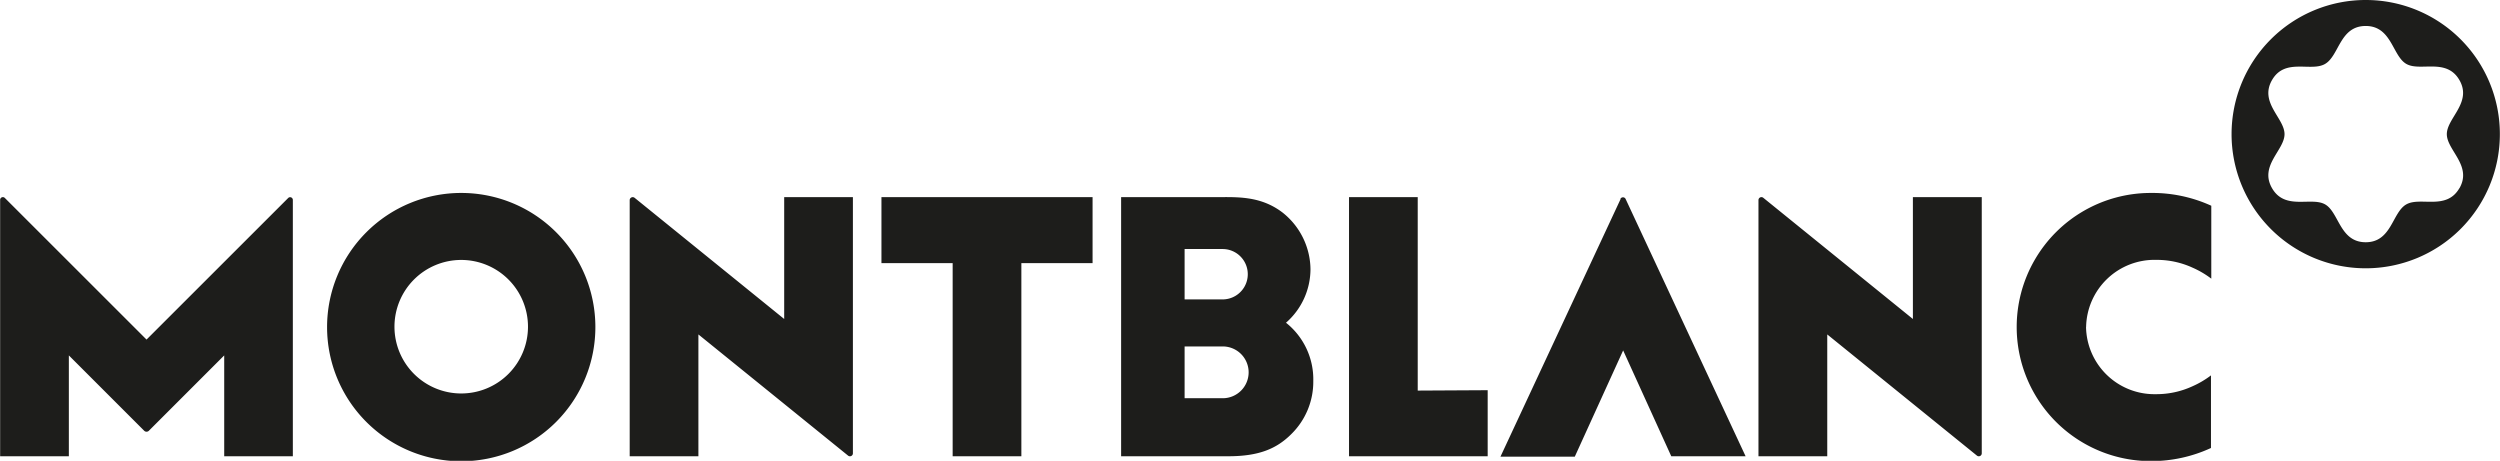
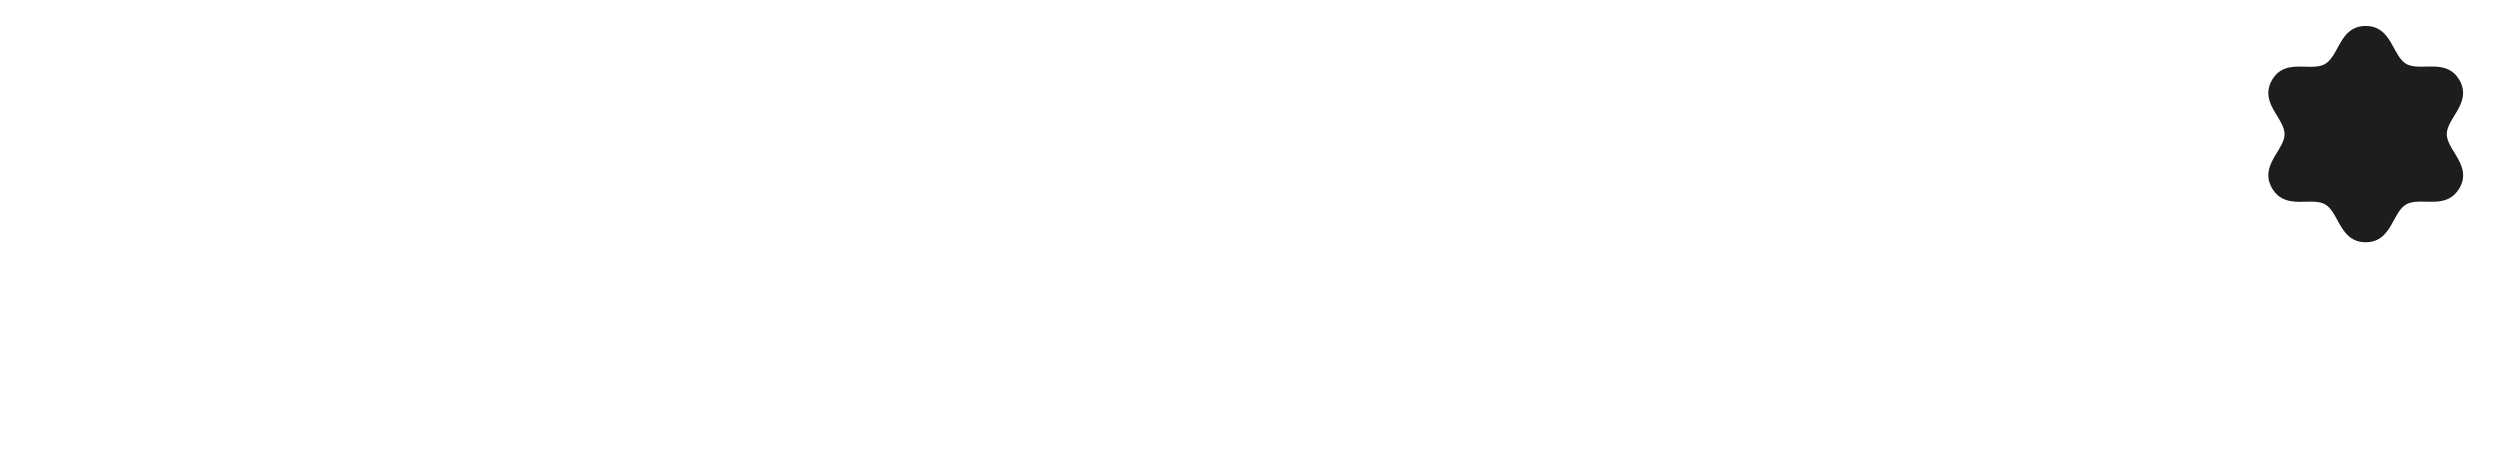
<svg xmlns="http://www.w3.org/2000/svg" width="113.07mm" height="20.84mm" viewBox="0 0 320.51 59.08">
  <defs>
    <style>.cls-1{fill:#1d1d1b;}</style>
  </defs>
  <g id="Wortmarke_positiv">
-     <path id="K_100" data-name="K 100" class="cls-1" d="M40.26,27.89V60.76h-8.8V47.83l-9.68,9.68a.43.43,0,0,1-.56,0l-9.68-9.68V60.76H2.73V27.89a.35.35,0,0,1,.6-.25L21.5,45.8,39.67,27.64A.35.35,0,0,1,40.26,27.89Zm63-.35V43.16L84.09,27.63a.39.39,0,0,0-.64.3V60.76h8.81V45.14l19.18,15.53a.38.38,0,0,0,.63-.3V27.54Zm144.72,0V43.16L228.81,27.63a.38.38,0,0,0-.63.3V60.76H237V45.14l19.18,15.53a.38.38,0,0,0,.63-.3V27.54ZM79.05,44.15A17.2,17.2,0,1,1,61.86,27,17.19,17.19,0,0,1,79.05,44.15Zm-8.64,0a8.56,8.56,0,1,0-8.55,8.56A8.56,8.56,0,0,0,70.41,44.15ZM142.8,27.54H115.73V36h9.13V60.76h8.81V36h9.13Zm28.3,23.57a9.4,9.4,0,0,1-2.82,6.81c-1.88,1.88-4.16,2.84-8.07,2.84H146.46V27.54h11.92c2.77,0,5.86-.24,8.75,1.95a9.38,9.38,0,0,1,3.61,7.28,9.15,9.15,0,0,1-3.14,6.87A9.27,9.27,0,0,1,171.1,51.11ZM154.6,34.19v6.46h4.87a3.23,3.23,0,0,0,0-6.46ZM162.81,50a3.32,3.32,0,0,0-3.32-3.32H154.6v6.64h4.89A3.32,3.32,0,0,0,162.81,50Zm21.68,2.34V27.54h-8.81V60.76h17.78V52.29Zm26-24.53-15.39,33h9.53l6.2-13.62L217,60.76h9.53l-15.39-33A.37.37,0,0,0,210.48,27.76Zm59.7,16.39a8.77,8.77,0,0,1,9-8.62,11,11,0,0,1,4.65,1,11.77,11.77,0,0,1,2.4,1.41V28.64A18.22,18.22,0,0,0,278.48,27a17.19,17.19,0,1,0,0,34.38,18.22,18.22,0,0,0,7.72-1.68V50.39a11.77,11.77,0,0,1-2.4,1.41,11,11,0,0,1-4.65,1A8.77,8.77,0,0,1,270.18,44.15Z" transform="translate(-2.73 -2.26)" />
-   </g>
+     </g>
  <g id="Snowcab_positiv">
-     <path class="cls-1" d="M306.05,2.26a17.2,17.2,0,1,0,17.19,17.2A17.19,17.19,0,0,0,306.05,2.26Zm12,24.13c-1.67,2.89-5,1.05-6.81,2.08s-1.87,4.85-5.2,4.85-3.42-3.83-5.2-4.85-5.14.81-6.81-2.08,1.6-4.88,1.6-6.93-3.27-4.05-1.6-6.94,5-1,6.81-2.07,1.87-4.86,5.2-4.86,3.42,3.83,5.2,4.86,5.14-.81,6.81,2.07-1.61,4.88-1.61,6.94S319.72,23.5,318.06,26.39Z" transform="translate(-2.73 -2.26)" />
+     <path class="cls-1" d="M306.05,2.26A17.19,17.19,0,0,0,306.05,2.26Zm12,24.13c-1.67,2.89-5,1.05-6.81,2.08s-1.87,4.85-5.2,4.85-3.42-3.83-5.2-4.85-5.14.81-6.81-2.08,1.6-4.88,1.6-6.93-3.27-4.05-1.6-6.94,5-1,6.81-2.07,1.87-4.86,5.2-4.86,3.42,3.83,5.2,4.86,5.14-.81,6.81,2.07-1.61,4.88-1.61,6.94S319.72,23.5,318.06,26.39Z" transform="translate(-2.73 -2.26)" />
  </g>
</svg>